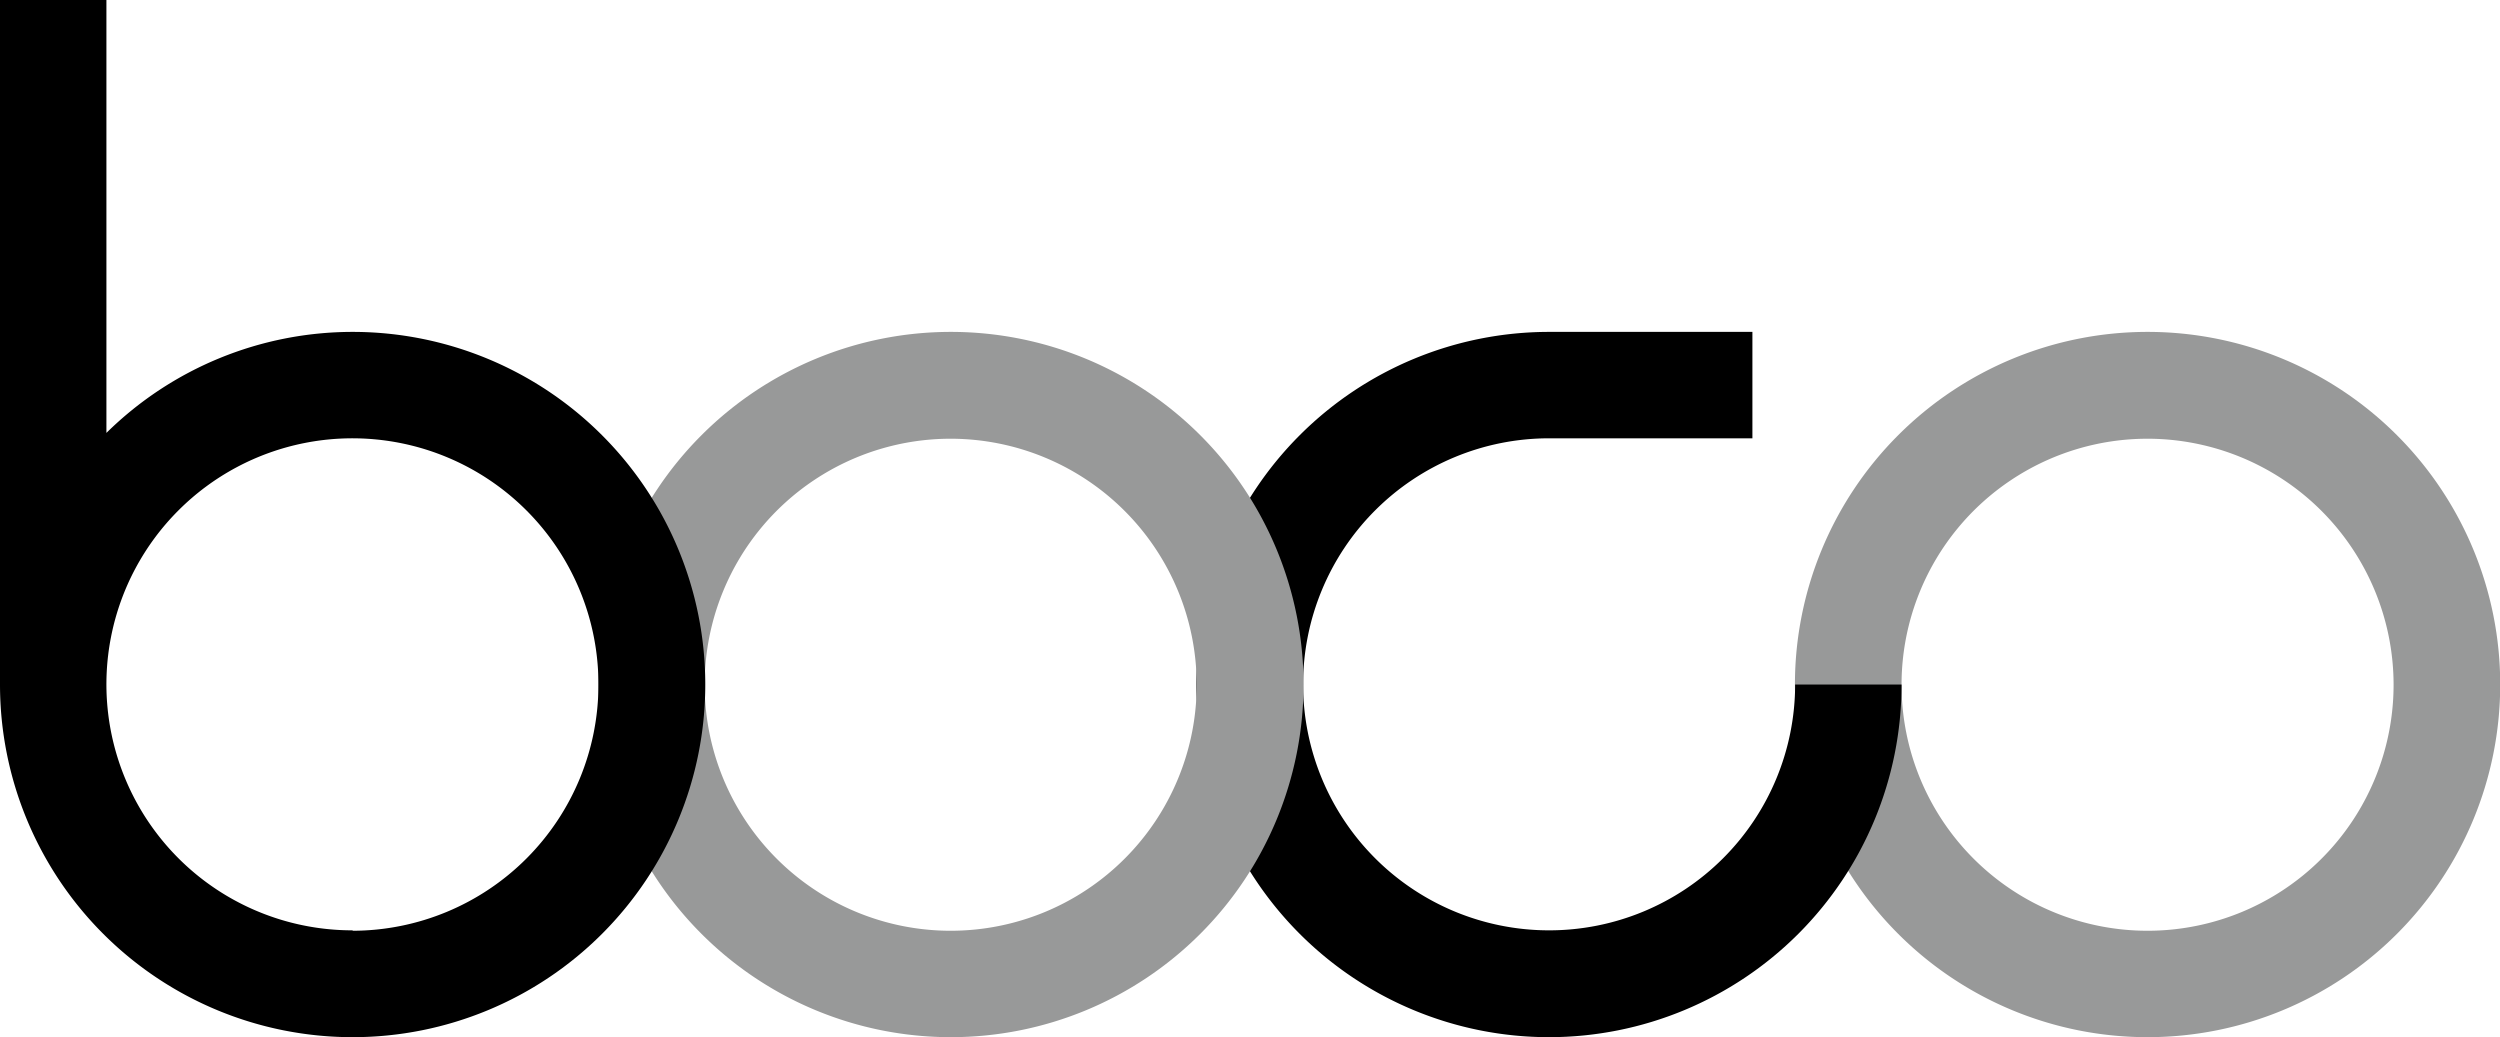
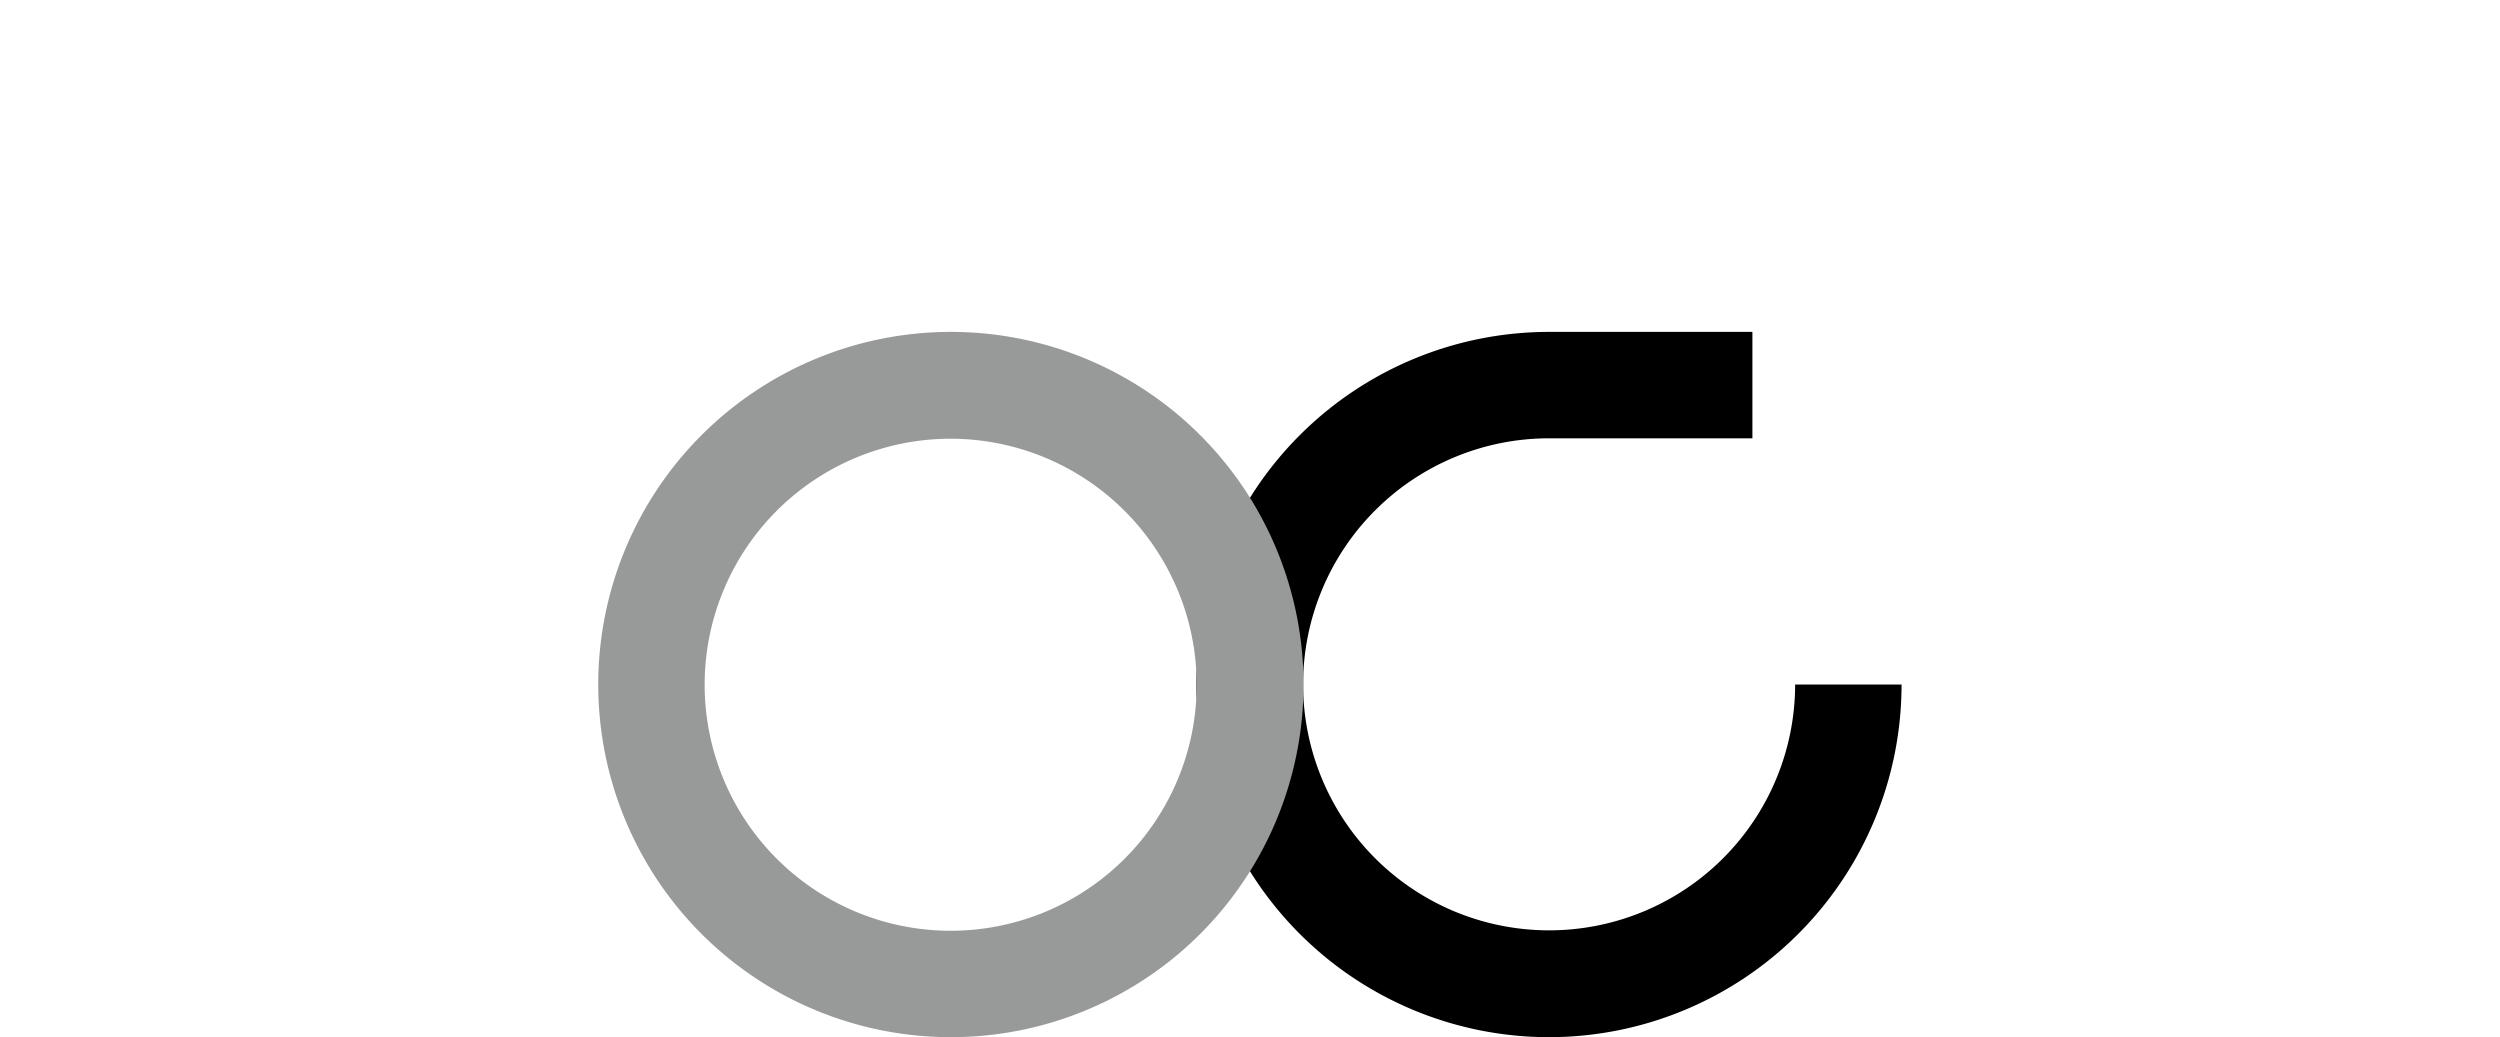
<svg xmlns="http://www.w3.org/2000/svg" viewBox="0 0 120.52 50">
  <defs>
    <style>.cls-1{fill:#989999;}</style>
  </defs>
  <title>logo_blk</title>
  <g id="レイヤー_2" data-name="レイヤー 2">
    <g id="レイヤー_1-2" data-name="レイヤー 1">
-       <path class="cls-1" d="M103.53,50a17,17,0,1,1,17-17A17,17,0,0,1,103.53,50Zm0-28.85A11.86,11.86,0,1,0,115.39,33,11.87,11.87,0,0,0,103.53,21.15Z" />
      <path d="M74.68,50a17,17,0,1,1,0-34h9.8v5.13h-9.8A11.86,11.86,0,1,0,86.54,33h5.13A17,17,0,0,1,74.68,50Z" />
      <path class="cls-1" d="M45.84,50a17,17,0,1,1,17-17A17,17,0,0,1,45.84,50Zm0-28.85A11.86,11.86,0,1,0,57.69,33,11.87,11.87,0,0,0,45.84,21.15Z" />
-       <path d="M17,16A16.92,16.92,0,0,0,5.13,20.87V0H0V33A17,17,0,1,0,17,16Zm0,28.85A11.86,11.86,0,1,1,28.85,33,11.87,11.87,0,0,1,17,44.87Z" />
    </g>
  </g>
</svg>